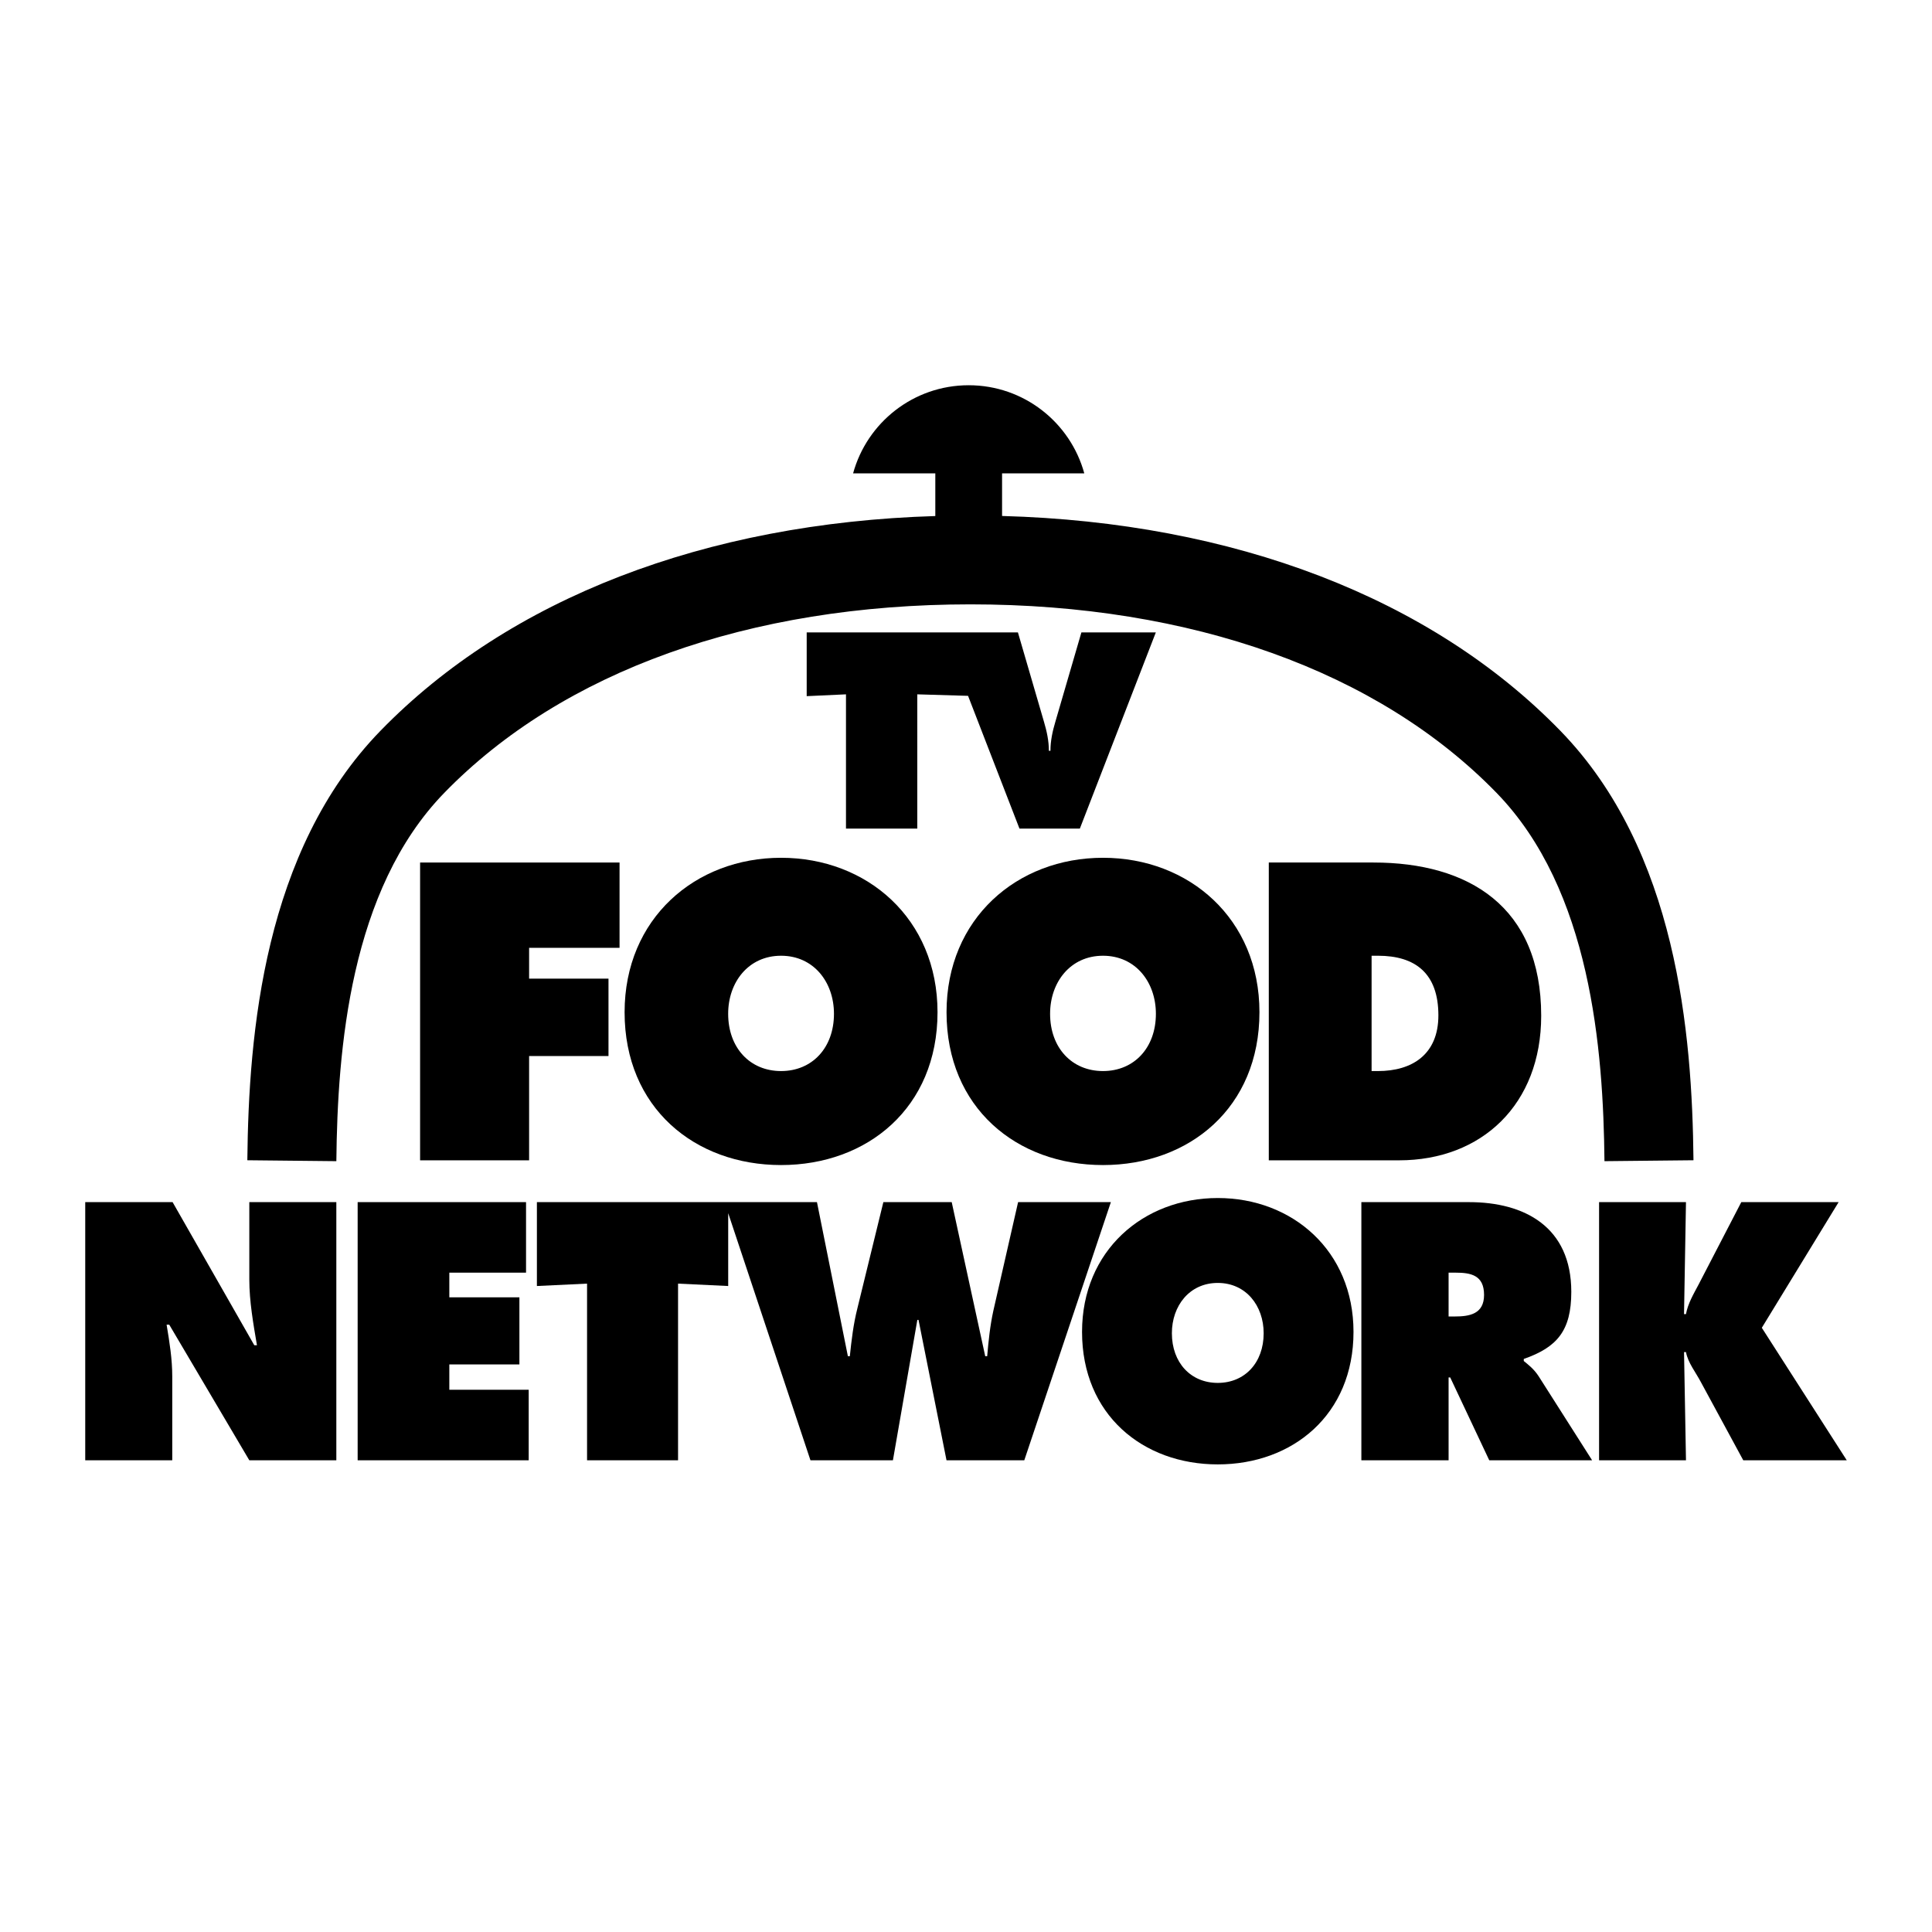
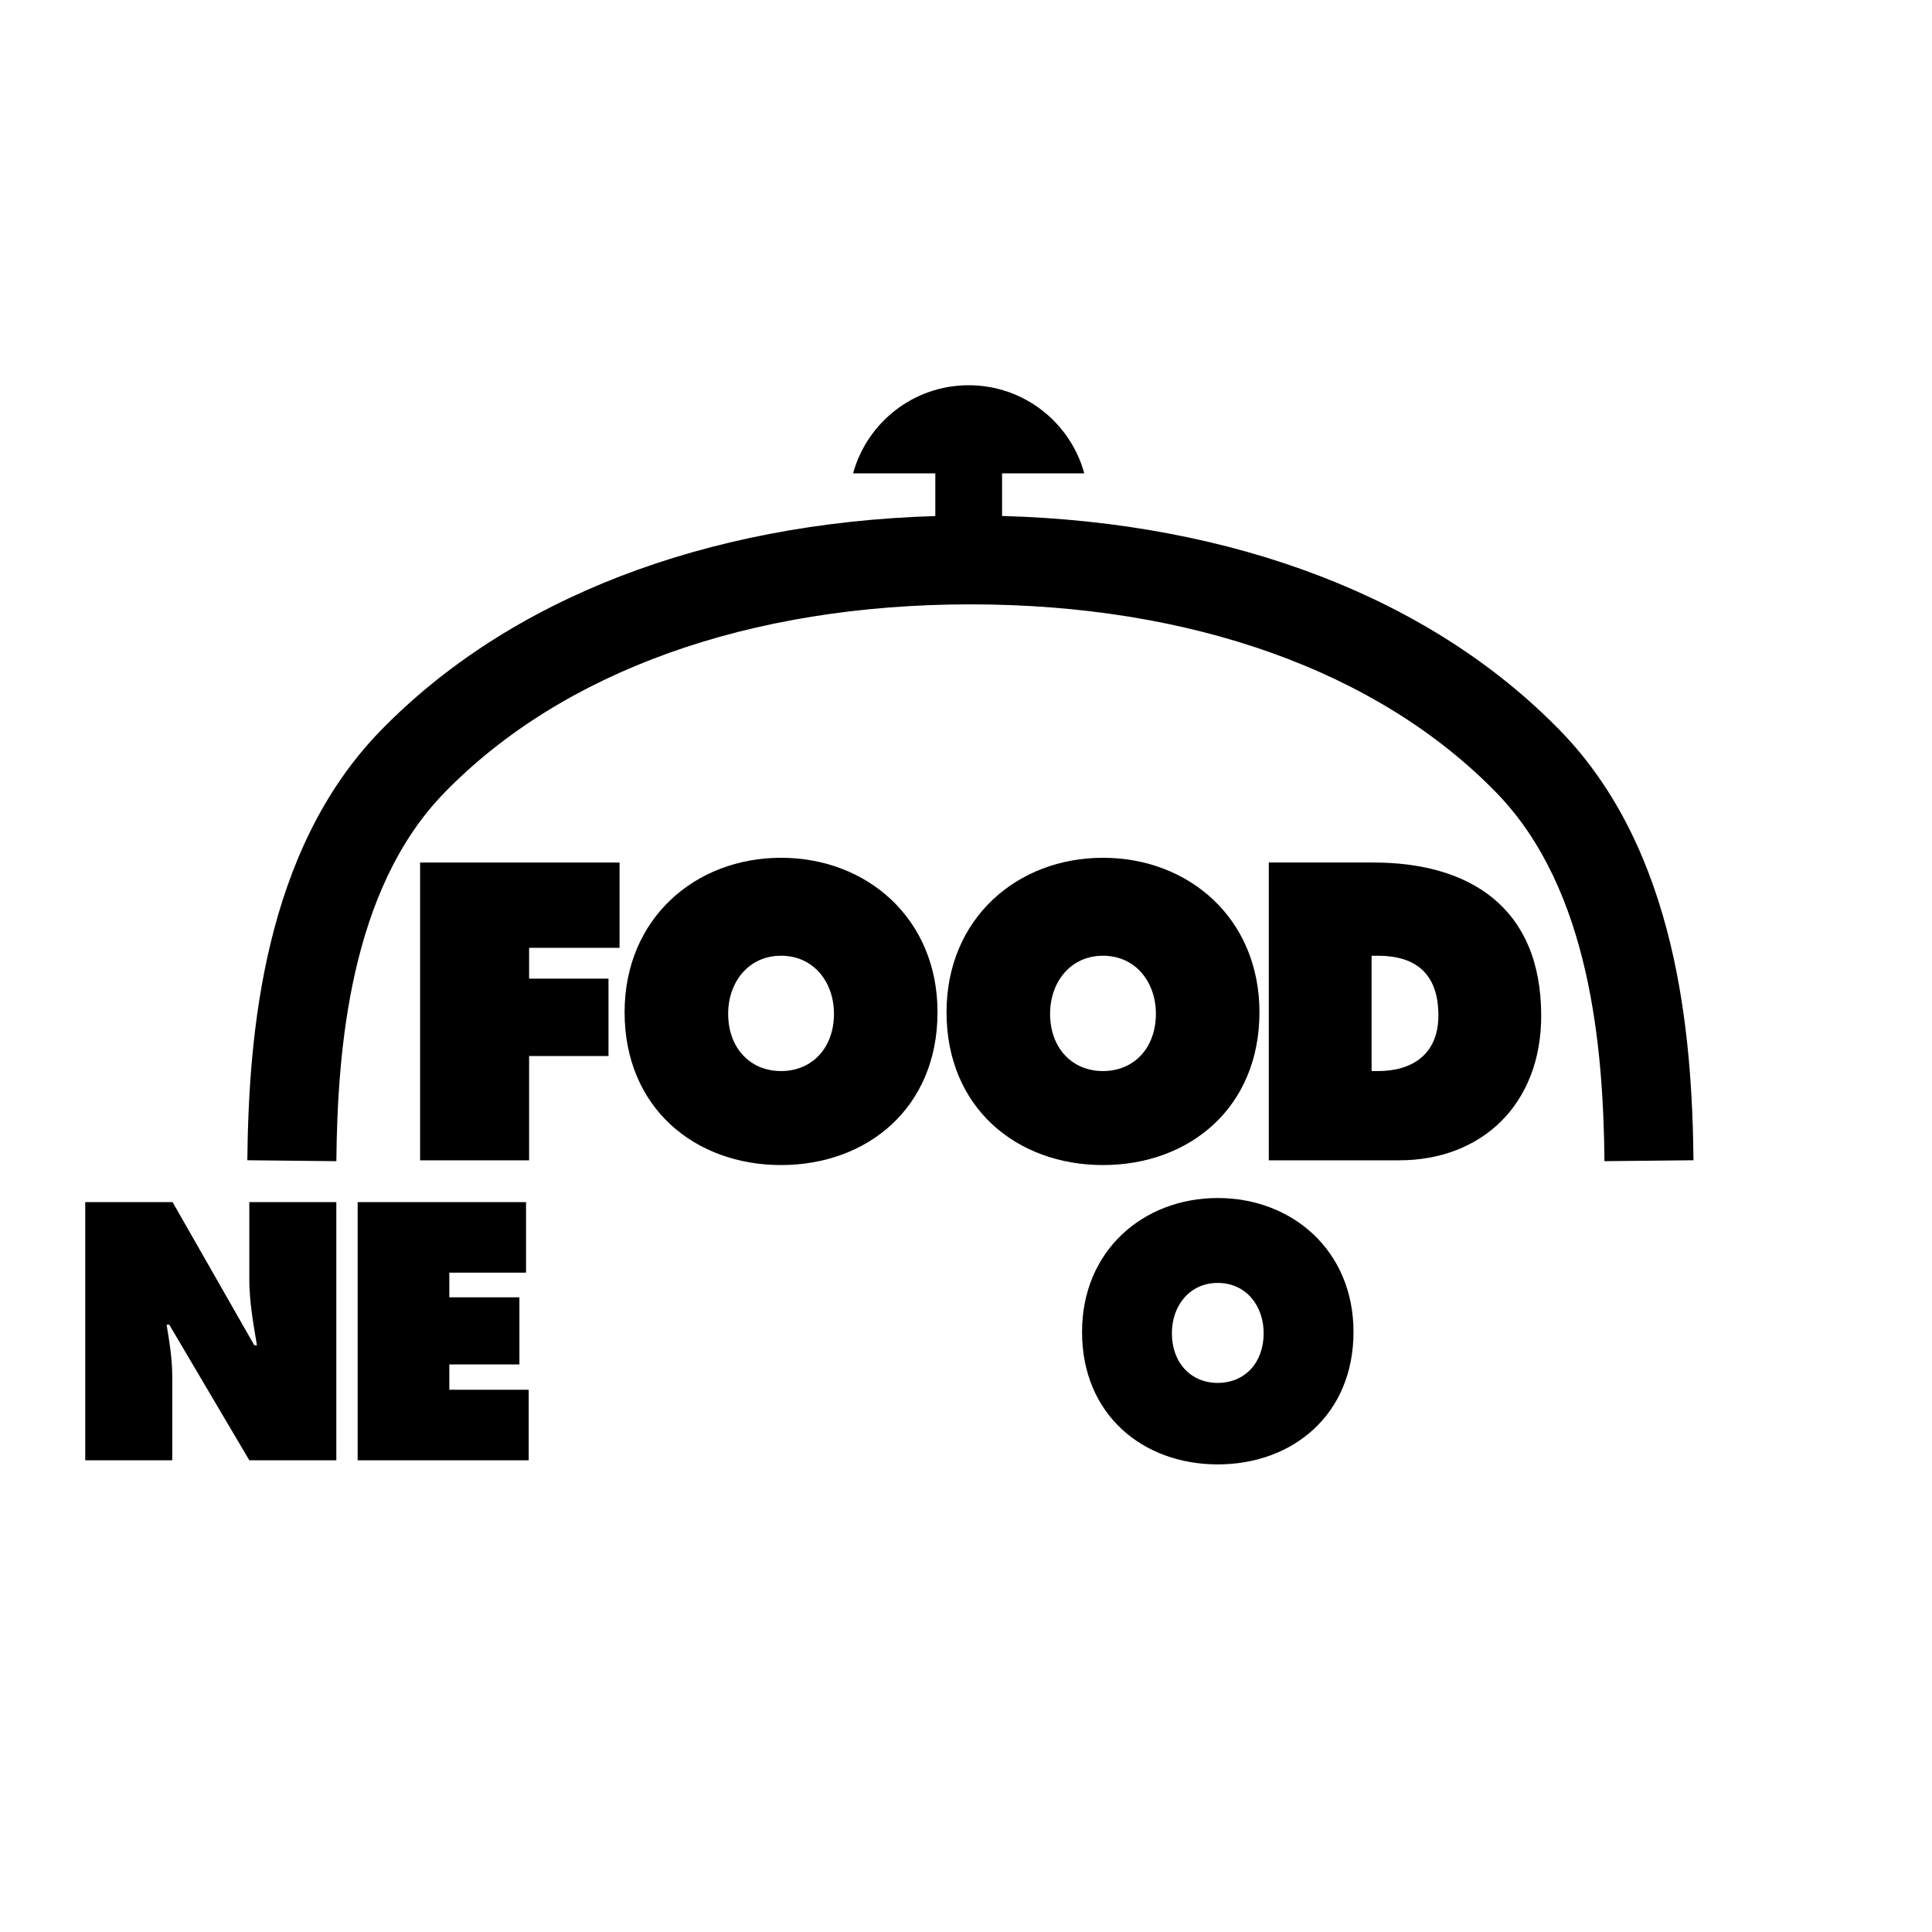
<svg xmlns="http://www.w3.org/2000/svg" version="1.0" id="Layer_1" x="0px" y="0px" width="192.756px" height="192.756px" viewBox="0 0 192.756 192.756" enable-background="new 0 0 192.756 192.756" xml:space="preserve">
  <g>
    <polygon fill-rule="evenodd" clip-rule="evenodd" fill="#FFFFFF" points="0,0 192.756,0 192.756,192.756 0,192.756 0,0  " />
    <path fill-rule="evenodd" clip-rule="evenodd" d="M110.046,85.581c-8.573,0-15.61,6.068-15.61,15.407c0,9.535,7,15.25,15.61,15.25   s15.61-5.715,15.61-15.25C125.656,91.649,118.618,85.581,110.046,85.581L110.046,85.581z M110.046,95.354   c3.257,0,5.278,2.641,5.278,5.793c0,3.389-2.172,5.713-5.278,5.713c-3.107,0-5.278-2.324-5.278-5.713   C104.768,97.994,106.789,95.354,110.046,95.354L110.046,95.354z" />
-     <path fill-rule="evenodd" clip-rule="evenodd" d="M107.892,63.095L105.296,72c-0.286,0.96-0.493,1.921-0.493,2.908h-0.156   c0-0.987-0.207-1.947-0.493-2.908l-2.596-8.905h-3.899h-3.525H80.484v6.36l3.92-0.181v13.396h7.114V69.274l5.065,0.15l5.13,13.247   h6.023l7.581-19.576H107.892L107.892,63.095z" />
    <polygon fill-rule="evenodd" clip-rule="evenodd" points="41.913,86.054 61.812,86.054 61.812,94.565 52.789,94.565 52.789,97.639    60.709,97.639 60.709,105.361 52.789,105.361 52.789,115.766 41.913,115.766 41.913,86.054  " />
    <path fill-rule="evenodd" clip-rule="evenodd" d="M136.844,106.859V95.354h0.637c3.743,0,6.027,1.773,6.027,5.949   c0,3.902-2.621,5.557-6.027,5.557H136.844L136.844,106.859z M126.587,115.766h12.99c8.272,0,14.188-5.596,14.188-14.422   c0-10.916-7.263-15.29-16.733-15.29h-10.444V115.766L126.587,115.766z" />
    <path fill-rule="evenodd" clip-rule="evenodd" d="M8.504,119.936h8.715l8.152,14.279h0.265c-0.364-2.152-0.762-4.371-0.762-6.559   v-7.721h8.682v25.758h-8.682l-7.986-13.527h-0.265c0.298,1.775,0.563,3.449,0.563,5.158v8.369H8.504V119.936L8.504,119.936z" />
    <polygon fill-rule="evenodd" clip-rule="evenodd" points="35.683,119.936 52.483,119.936 52.483,126.973 44.829,126.973    44.829,129.434 51.821,129.434 51.821,136.129 44.829,136.129 44.829,138.656 52.748,138.656 52.748,145.693 35.683,145.693    35.683,119.936  " />
-     <path fill-rule="evenodd" clip-rule="evenodd" d="M101.576,119.936l-2.468,10.83c-0.325,1.469-0.487,3.039-0.617,4.543h-0.195   l-3.344-15.373h-6.819l-2.598,10.625c-0.39,1.537-0.585,3.178-0.747,4.748h-0.195l-3.085-15.373h-8.856h-0.366h-18.72v8.369   l5.004-0.238v17.627h9.079v-17.627l5.003,0.238v-7.268l8.207,24.656h8.227l2.437-14.006h0.118l2.792,14.006h7.76l8.639-25.758   H101.576L101.576,119.936z" />
    <path fill-rule="evenodd" clip-rule="evenodd" d="M121.497,119.527c-7.437,0-13.541,5.26-13.541,13.355   c0,8.268,6.073,13.221,13.541,13.221c7.469,0,13.542-4.953,13.542-13.221C135.039,124.787,128.934,119.527,121.497,119.527   L121.497,119.527z M121.497,127.998c2.826,0,4.579,2.289,4.579,5.021c0,2.938-1.884,4.953-4.579,4.953   c-2.694,0-4.578-2.016-4.578-4.953C116.919,130.287,118.672,127.998,121.497,127.998L121.497,127.998z" />
-     <path fill-rule="evenodd" clip-rule="evenodd" d="M144.526,137.428h0.162l3.896,8.266h10.262l-5.325-8.369   c-0.487-0.752-1.04-1.162-1.494-1.537v-0.205c3.312-1.162,4.741-2.801,4.741-6.695c0-6.49-4.676-8.951-10.196-8.951h-10.749v25.758   h8.703V137.428L144.526,137.428z M144.526,126.973h0.682c1.526,0,2.857,0.24,2.857,2.221c0,1.914-1.461,2.152-2.923,2.152h-0.616   V126.973L144.526,126.973z" />
-     <path fill-rule="evenodd" clip-rule="evenodd" d="M159.54,119.936h8.67l-0.194,11.172h0.194c0.195-1.061,0.747-1.982,1.234-2.904   l4.286-8.268h9.71l-7.664,12.537l8.476,13.221h-10.326l-4.222-7.789c-0.52-0.99-1.299-1.947-1.494-3.006h-0.194l0.194,10.795h-8.67   V119.936L159.54,119.936z" />
    <path fill-rule="evenodd" clip-rule="evenodd" d="M77.927,85.581c-8.573,0-15.611,6.068-15.611,15.407   c0,9.535,7,15.25,15.611,15.25c8.61,0,15.61-5.715,15.61-15.25C93.537,91.649,86.499,85.581,77.927,85.581L77.927,85.581z    M77.927,95.354c3.257,0,5.278,2.641,5.278,5.793c0,3.389-2.171,5.713-5.278,5.713c-3.107,0-5.278-2.324-5.278-5.713   C72.648,97.994,74.67,95.354,77.927,95.354L77.927,95.354z" />
    <path fill-rule="evenodd" clip-rule="evenodd" d="M155.681,72.915c-12.894-13.262-32.591-20.805-55.704-21.437v-4.248h8.204   c-1.387-5.069-6.025-8.795-11.534-8.795c-5.508,0-10.147,3.726-11.534,8.795h8.204v4.255c-22.965,0.696-42.531,8.233-55.362,21.43   c-11.63,11.962-13.147,30.181-13.278,42.843l8.881,0.092c0.114-11.139,1.354-27.065,10.765-36.744   c11.792-12.129,30.436-18.809,52.495-18.809s40.703,6.68,52.495,18.809c9.41,9.68,10.65,25.605,10.765,36.744l8.881-0.092   C168.828,103.096,167.311,84.877,155.681,72.915L155.681,72.915z" />
  </g>
</svg>